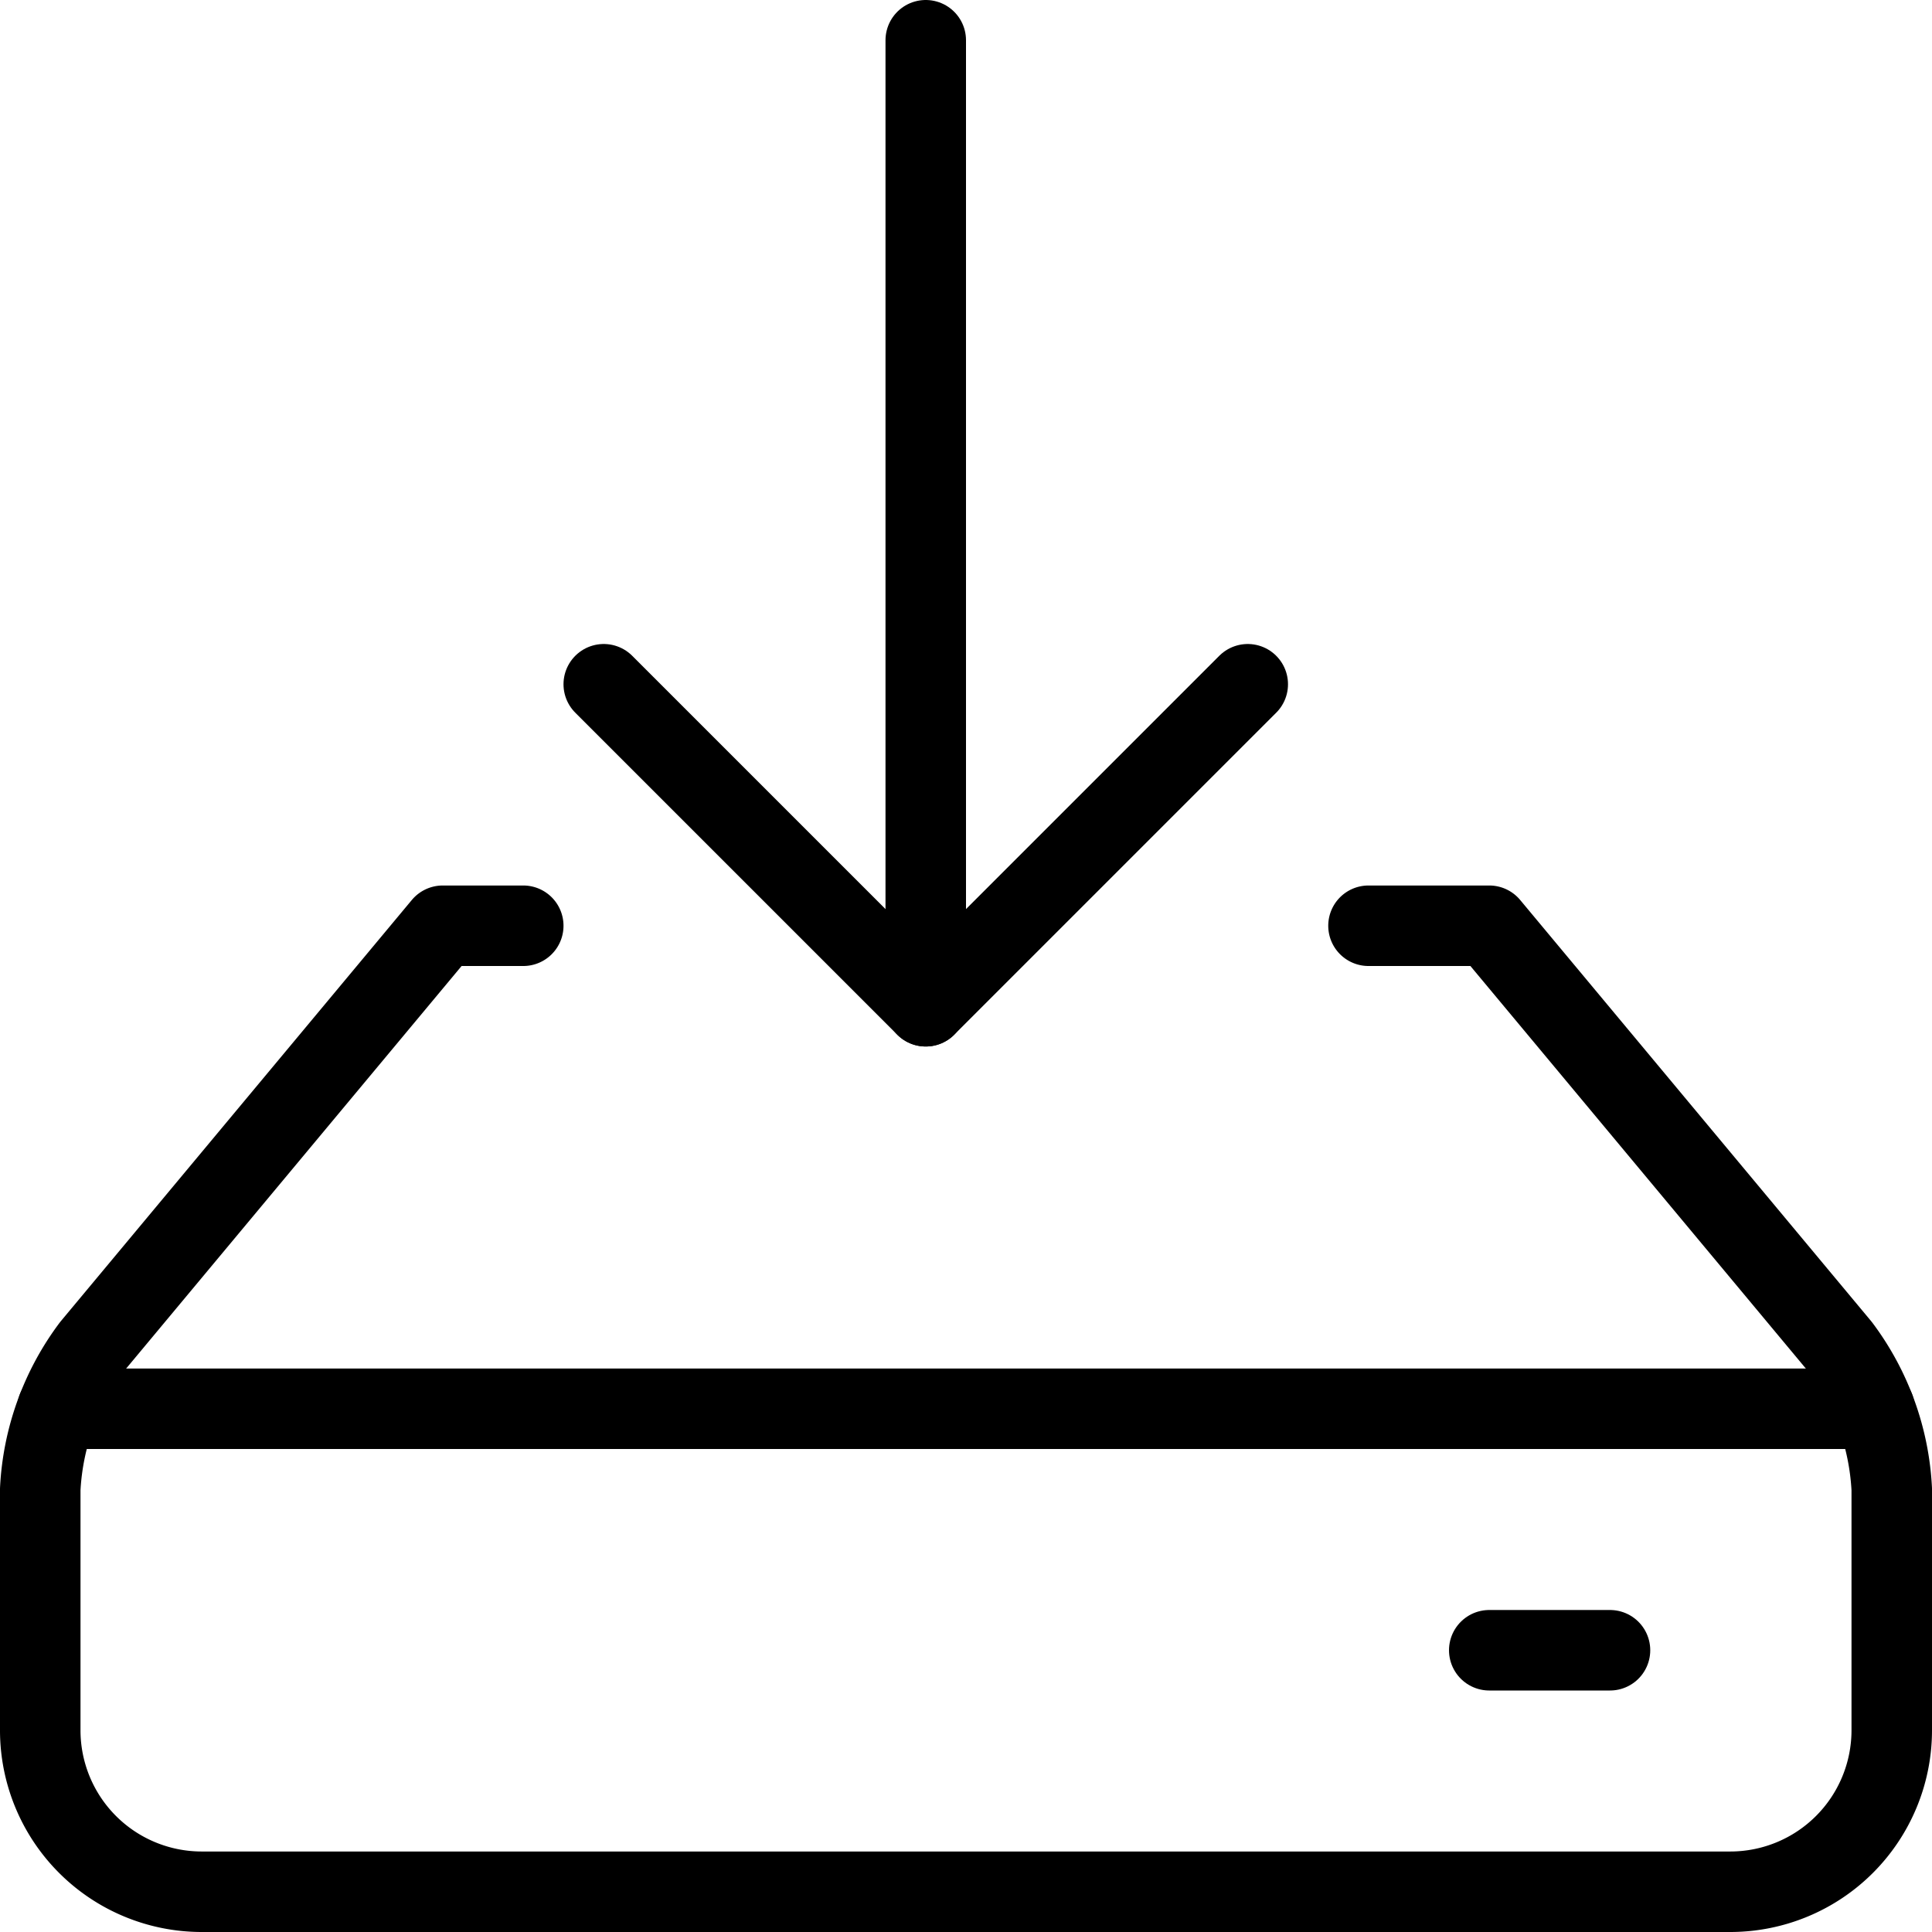
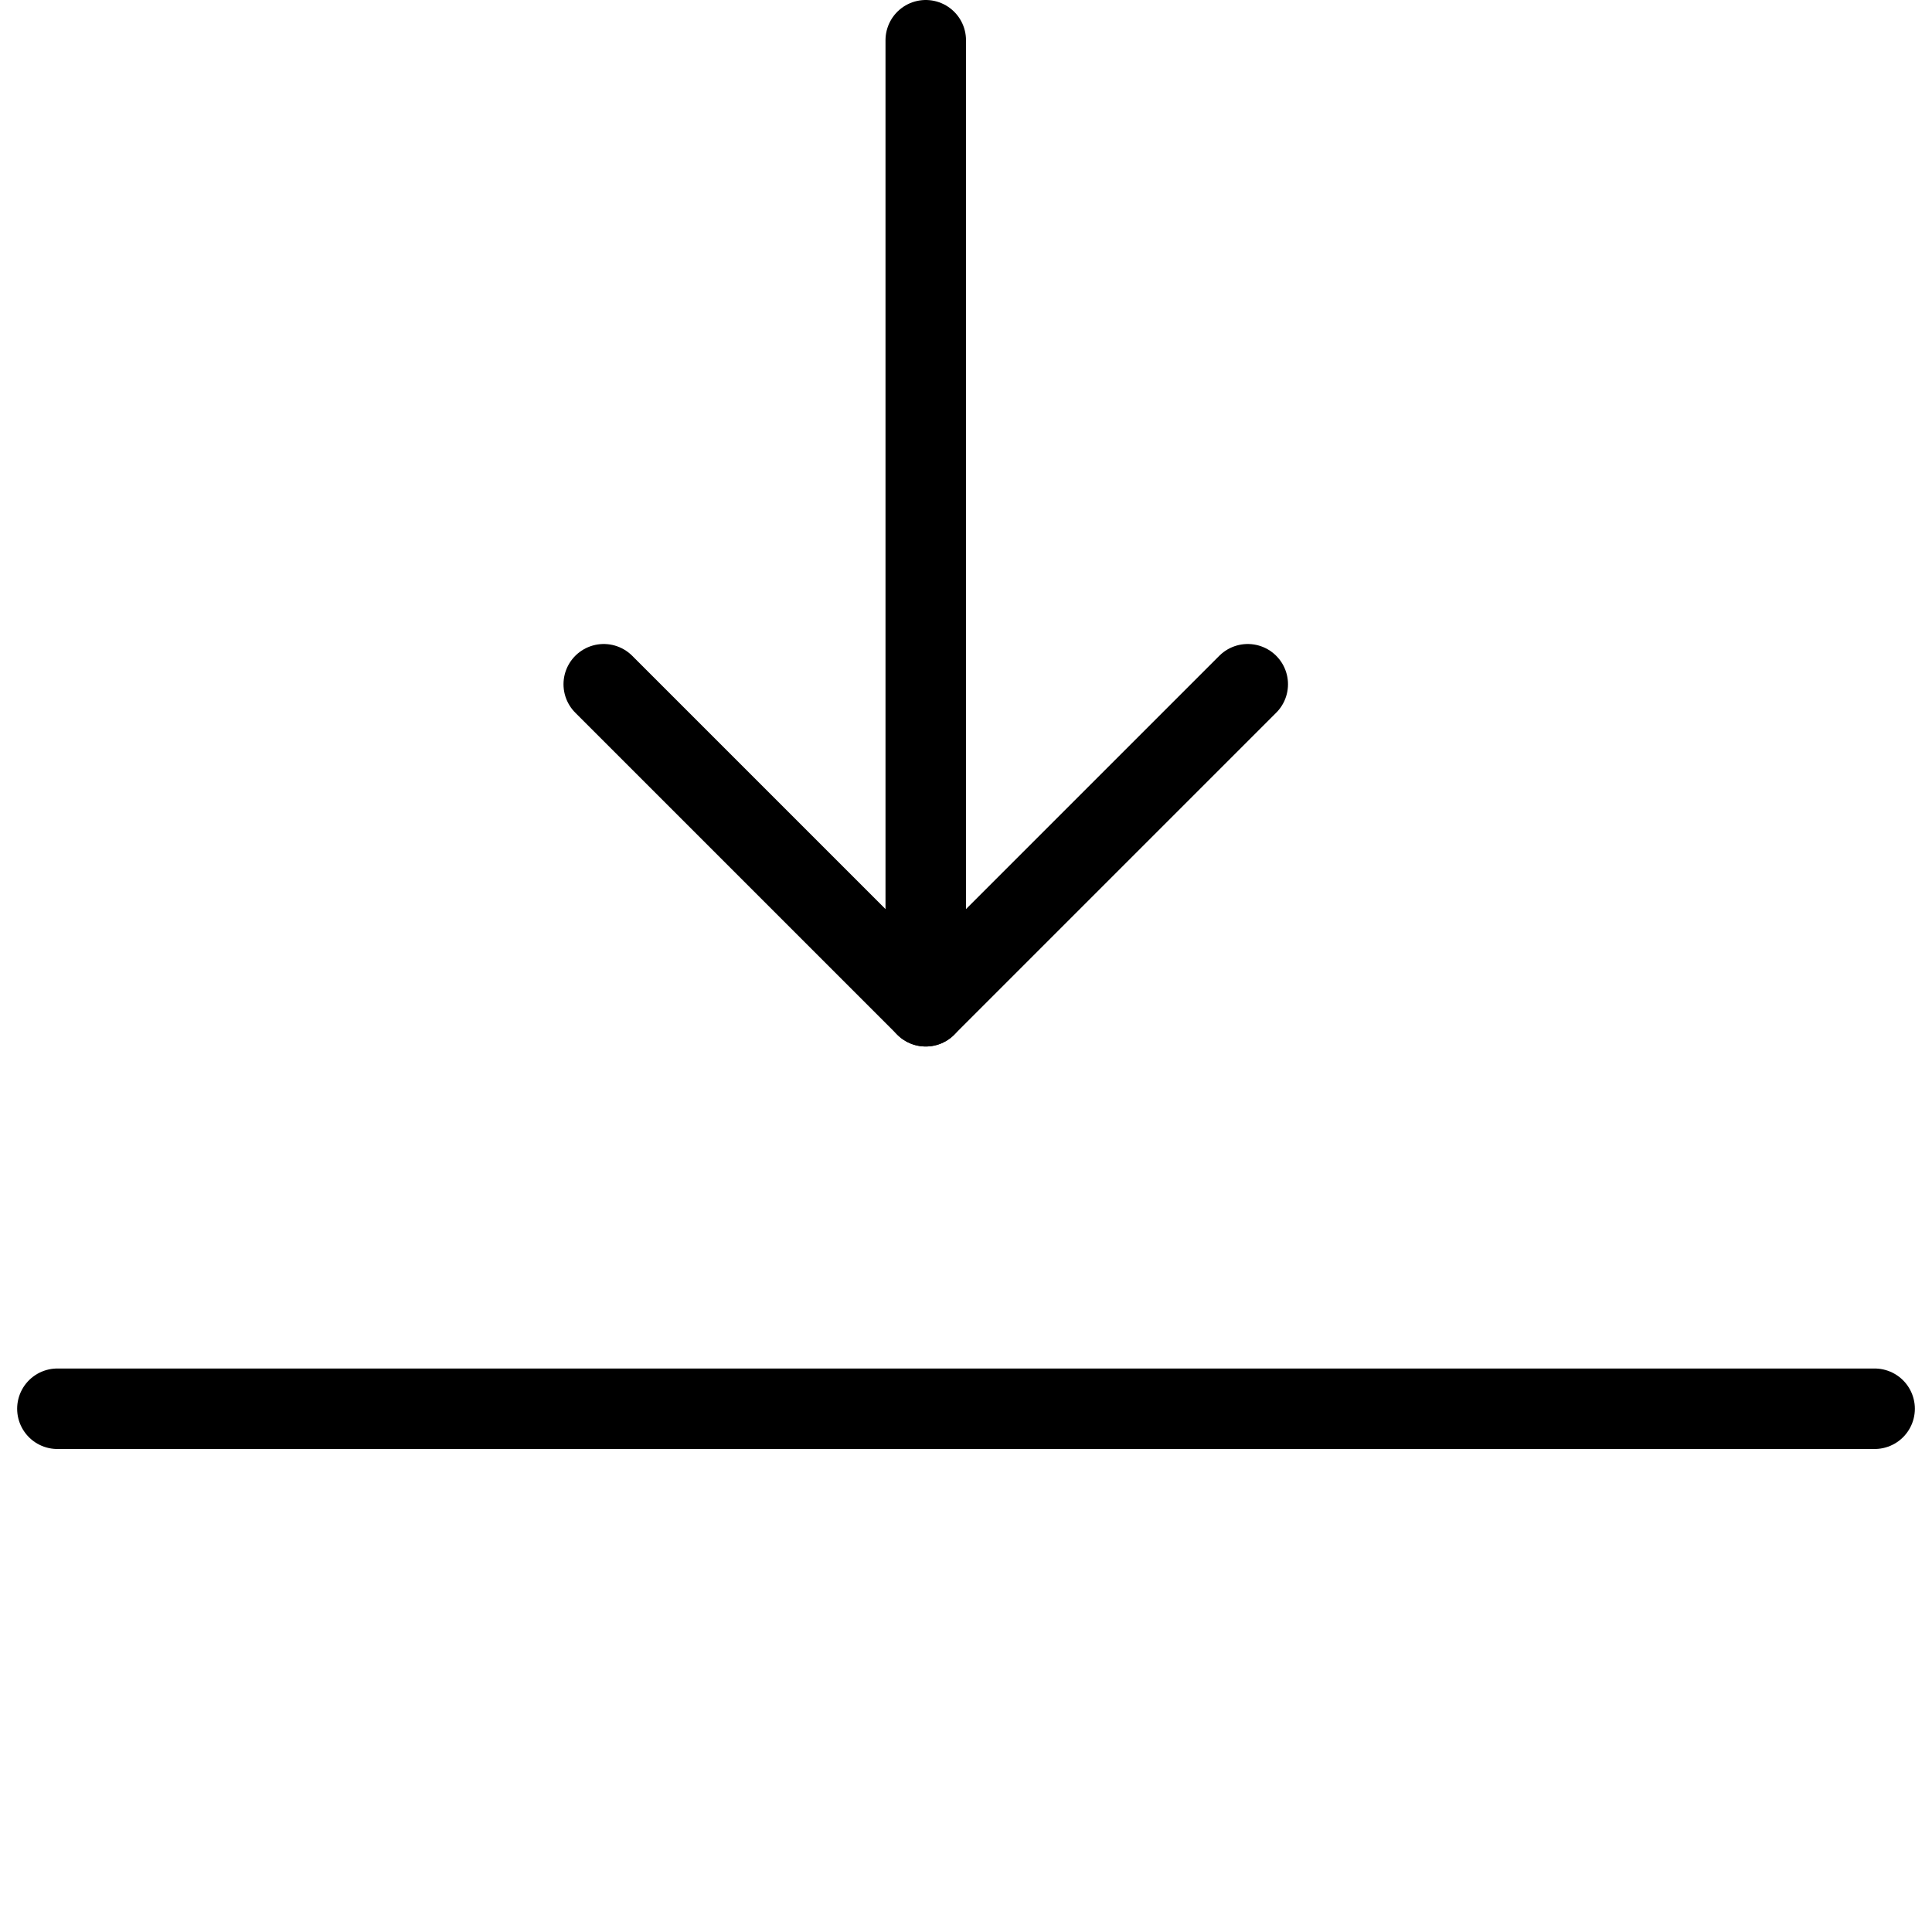
<svg xmlns="http://www.w3.org/2000/svg" viewBox="0 0 24 24">
  <g transform="matrix(1,0,0,1,0,0)">
    <path d="M11.5 12.5L11.5 0.5" fill="none" stroke="#000000" stroke-linecap="round" stroke-linejoin="round" />
    <path d="M7.5 8.5L11.5 12.5 15.5 8.5" fill="none" stroke="#000000" stroke-linecap="round" stroke-linejoin="round" />
-     <path d="M20 20.5L18.5 20.5" fill="none" stroke="#000000" stroke-linecap="round" stroke-linejoin="round" />
-     <path d="M6.5,11.5h-1L1.14,16.732A3.217,3.217,0,0,0,.5,18.5v3a2.006,2.006,0,0,0,2,2h19a2.006,2.006,0,0,0,2-2v-3a3.217,3.217,0,0,0-.64-1.768L18.5,11.5H17" fill="none" stroke="#000000" stroke-linecap="round" stroke-linejoin="round" />
    <path d="M0.713 17.5L23.287 17.5" fill="none" stroke="#000000" stroke-linecap="round" stroke-linejoin="round" />
  </g>
</svg>